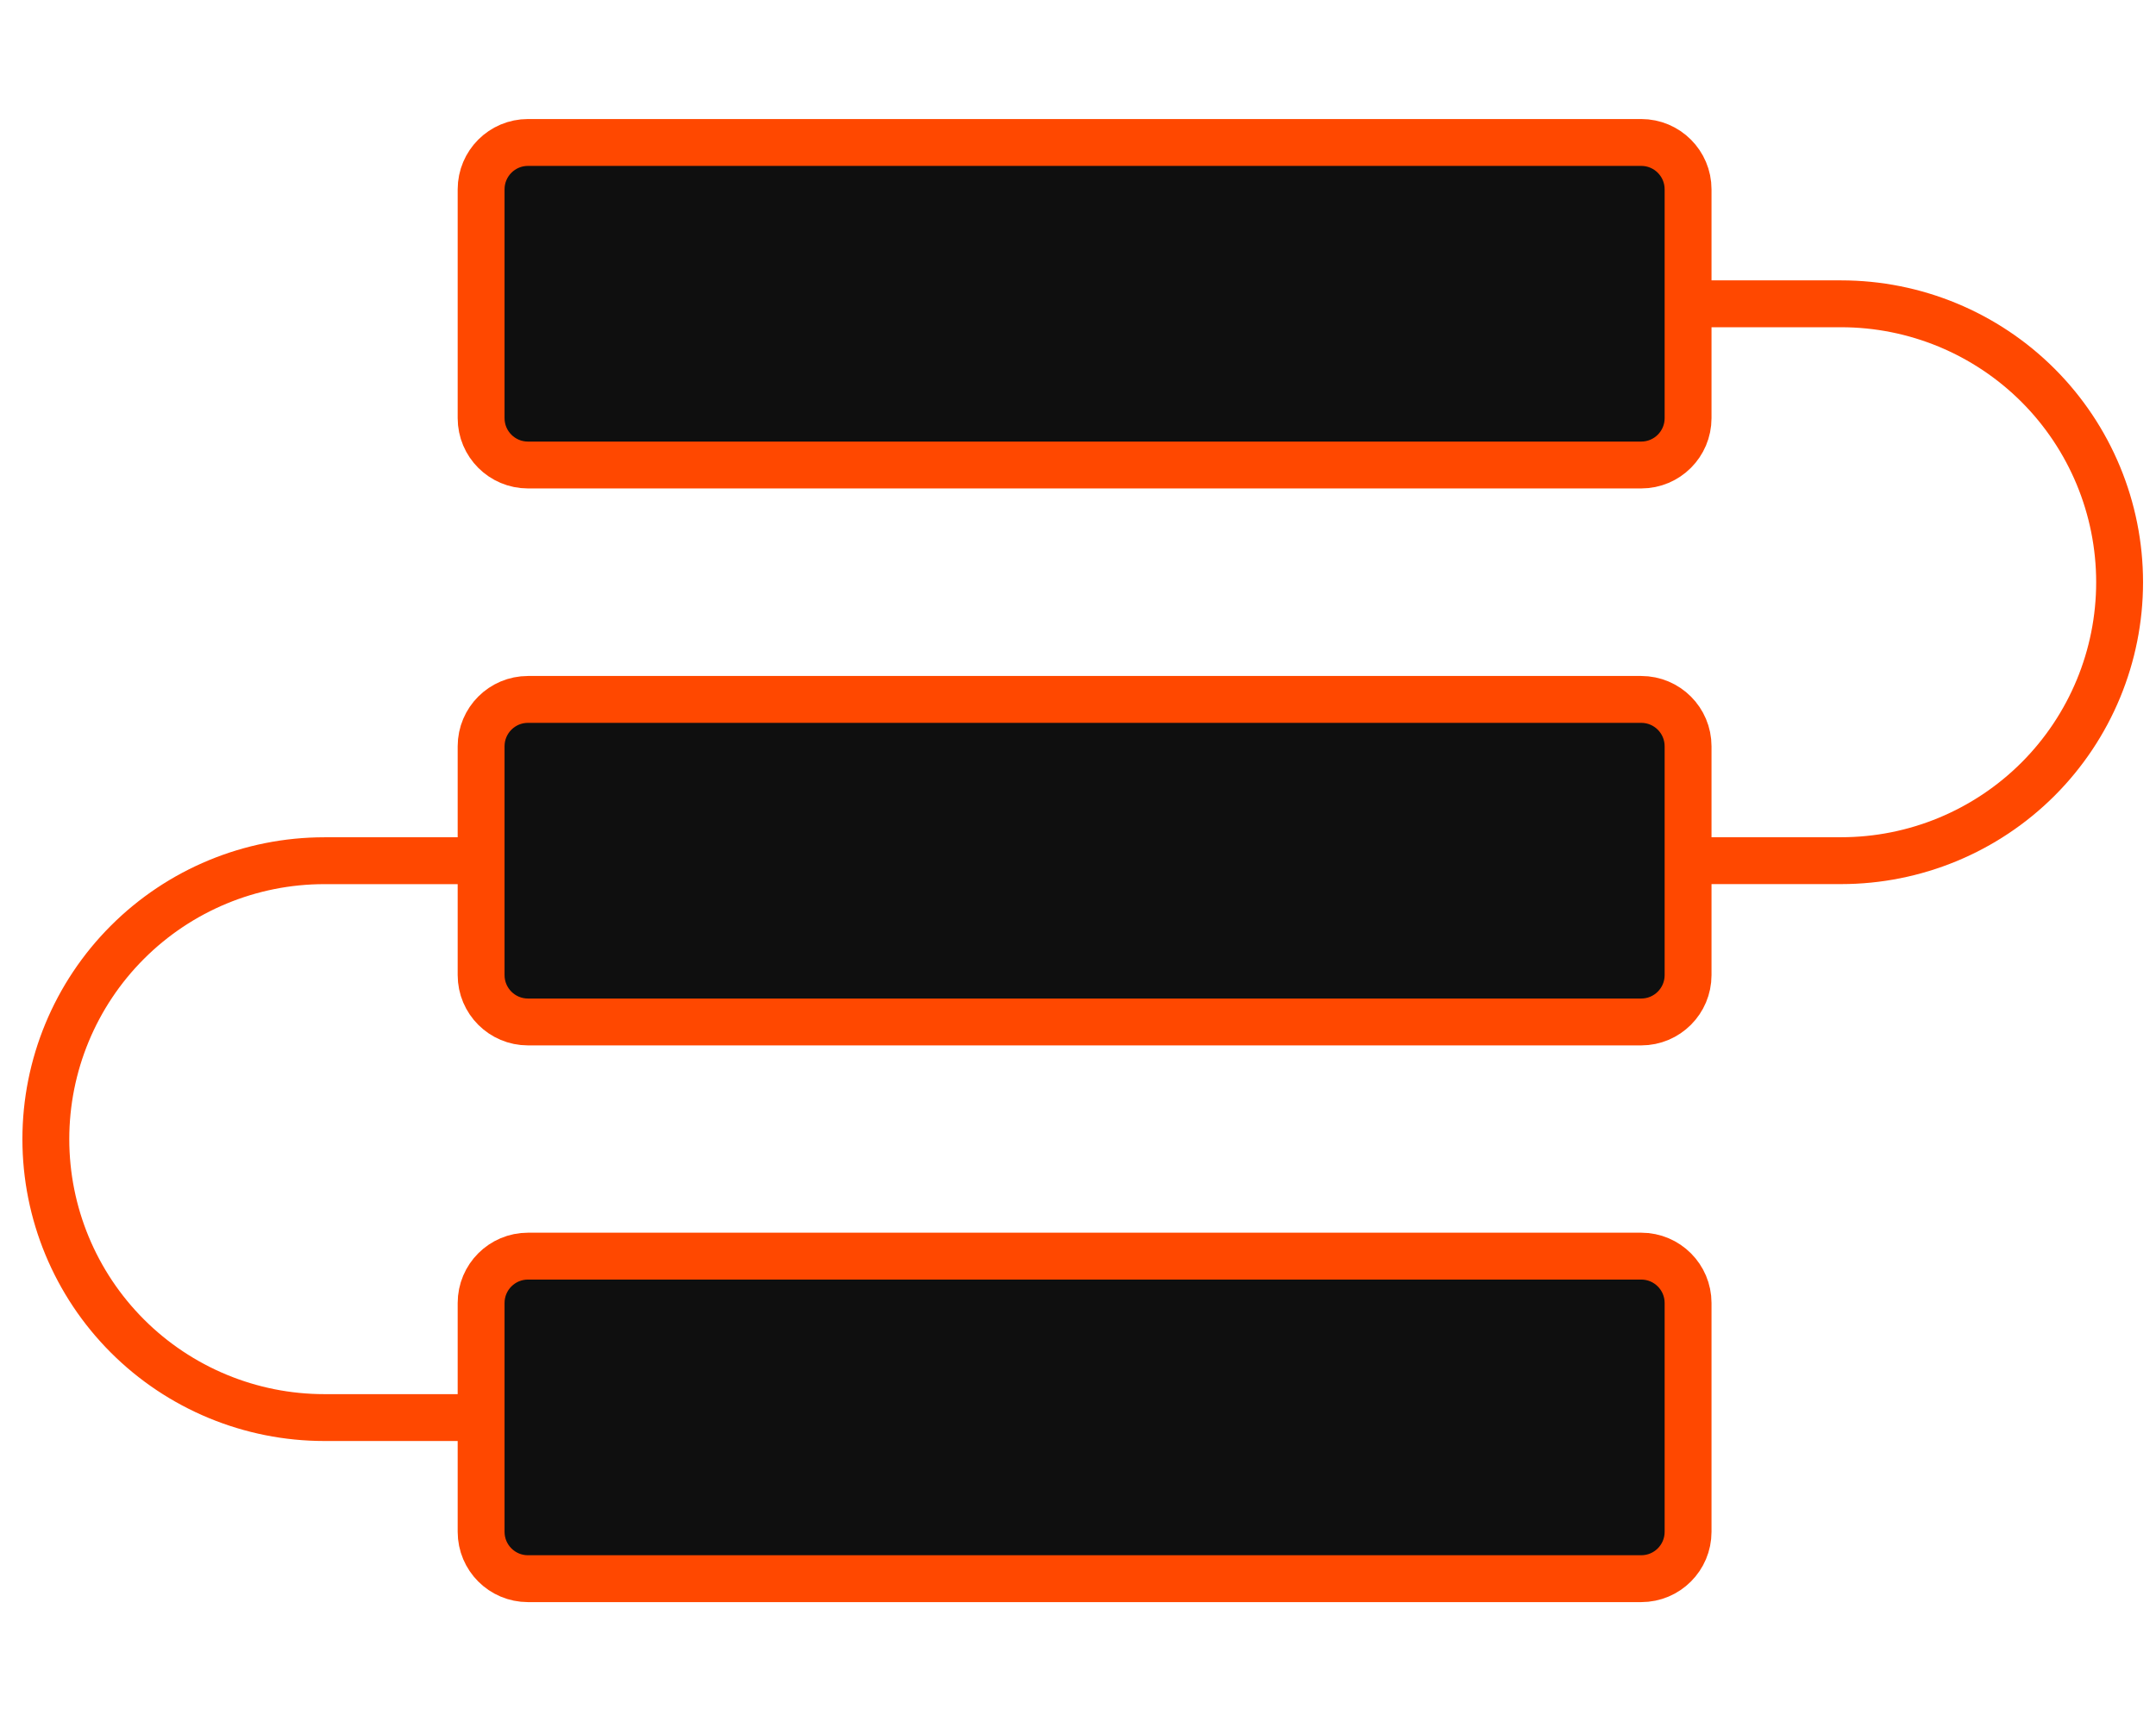
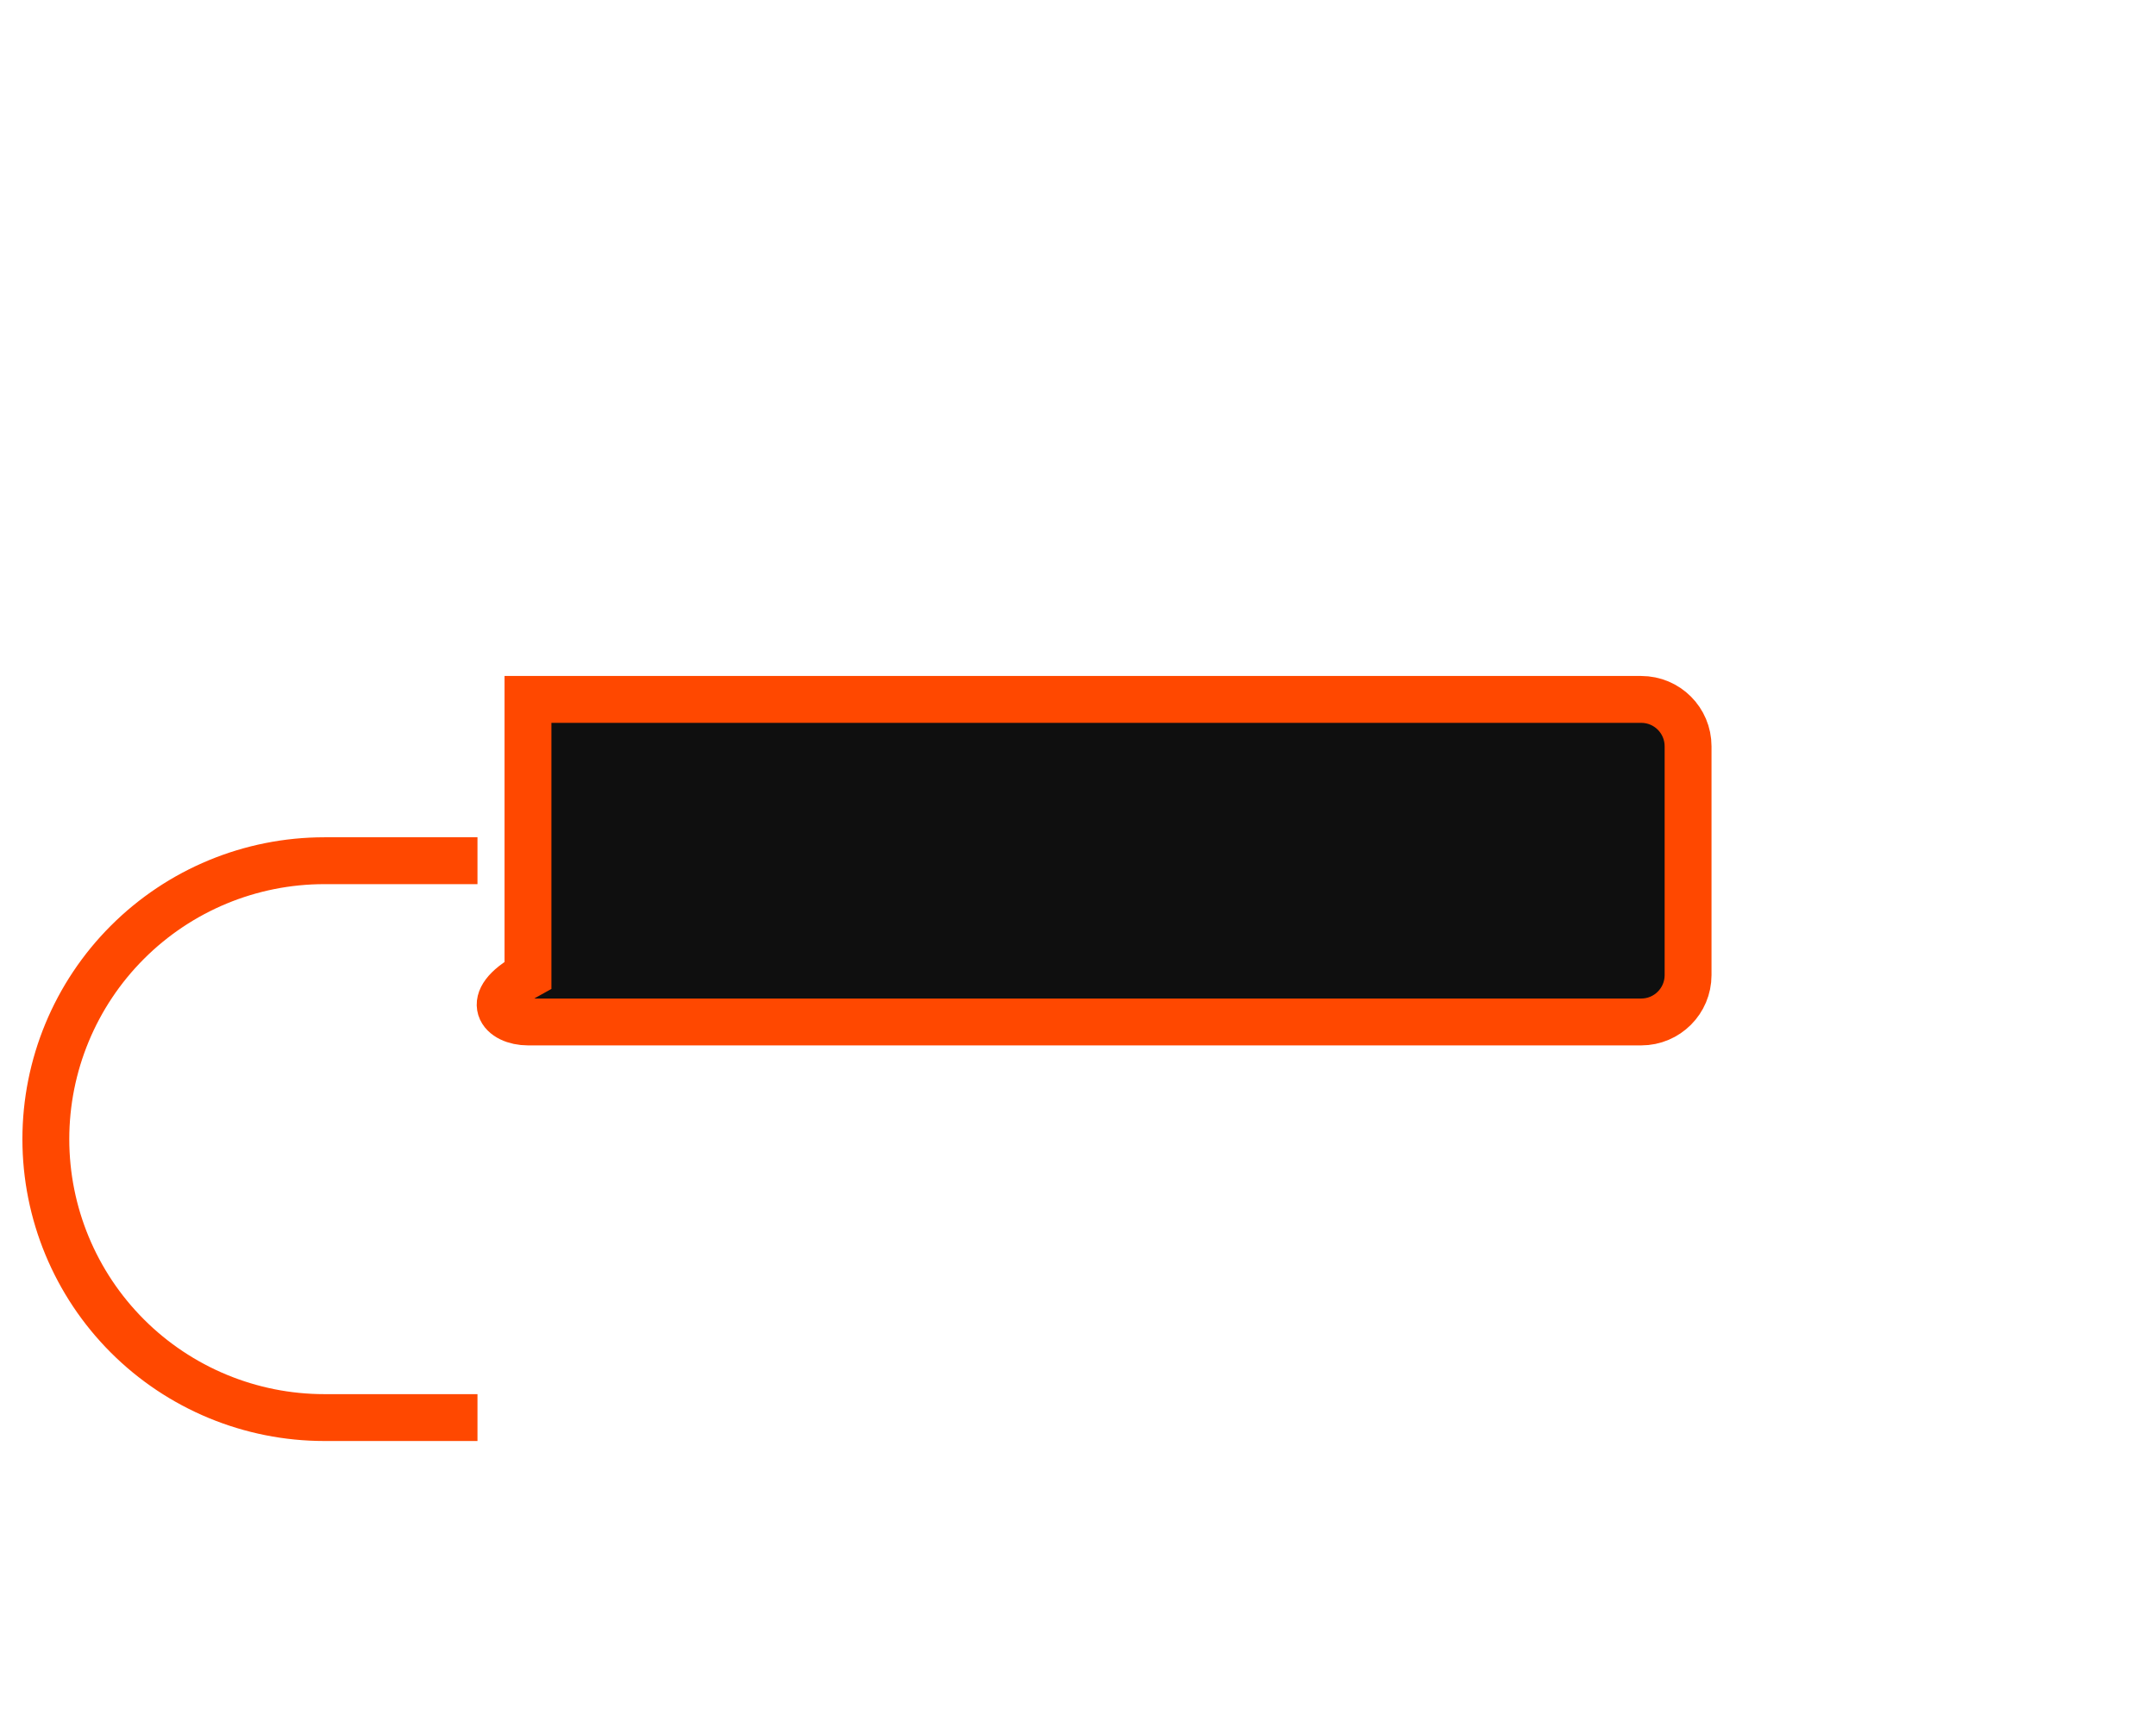
<svg xmlns="http://www.w3.org/2000/svg" width="92" height="74" viewBox="0 0 92 74" fill="none">
  <g filter="url(#filter0_d_2004_4)">
-     <path d="M70.033 6.08H22.53C21.425 6.08 20.53 6.976 20.53 8.08V17.846C20.53 18.951 21.425 19.846 22.53 19.846H70.033C71.138 19.846 72.033 18.951 72.033 17.846V8.08C72.033 6.976 71.138 6.08 70.033 6.08Z" fill="#0F0F0F" stroke="#FF4800" stroke-width="2" stroke-miterlimit="10" />
-   </g>
+     </g>
  <g filter="url(#filter1_d_2004_4)">
-     <path d="M70.033 29.85H22.53C21.425 29.85 20.53 30.745 20.53 31.85V41.616C20.53 42.72 21.425 43.616 22.53 43.616H70.033C71.138 43.616 72.033 42.72 72.033 41.616V31.85C72.033 30.745 71.138 29.85 70.033 29.85Z" fill="#0F0F0F" stroke="#FF4800" stroke-width="2" stroke-miterlimit="10" />
+     <path d="M70.033 29.85H22.53V41.616C20.53 42.72 21.425 43.616 22.53 43.616H70.033C71.138 43.616 72.033 42.72 72.033 41.616V31.85C72.033 30.745 71.138 29.85 70.033 29.85Z" fill="#0F0F0F" stroke="#FF4800" stroke-width="2" stroke-miterlimit="10" />
  </g>
  <g filter="url(#filter2_d_2004_4)">
-     <path d="M70.033 53.61H22.53C21.425 53.61 20.53 54.506 20.53 55.61V65.376C20.53 66.481 21.425 67.376 22.53 67.376H70.033C71.138 67.376 72.033 66.481 72.033 65.376V55.61C72.033 54.506 71.138 53.61 70.033 53.61Z" fill="#0F0F0F" stroke="#FF4800" stroke-width="2" stroke-miterlimit="10" />
-   </g>
-   <path d="M72.028 12.966H78.564C81.716 12.966 84.738 14.218 86.967 16.446C89.195 18.675 90.447 21.697 90.447 24.849C90.447 28 89.195 31.023 86.967 33.252C84.738 35.48 81.716 36.732 78.564 36.732H72.028" stroke="#FF4800" stroke-width="2" stroke-miterlimit="10" />
+     </g>
  <path d="M20.375 60.5H13.839C10.688 60.5 7.665 59.248 5.437 57.02C3.208 54.791 1.956 51.769 1.956 48.617C1.956 45.466 3.208 42.443 5.437 40.215C7.665 37.986 10.688 36.734 13.839 36.734H20.375" stroke="#FF4800" stroke-width="2" stroke-miterlimit="10" />
  <defs>
    <filter id="filter0_d_2004_4" x="14.53" y="0.08" width="63.503" height="25.766" filterUnits="userSpaceOnUse" color-interpolation-filters="sRGB">
      <feFlood flood-opacity="0" result="BackgroundImageFix" />
      <feColorMatrix in="SourceAlpha" type="matrix" values="0 0 0 0 0 0 0 0 0 0 0 0 0 0 0 0 0 0 127 0" result="hardAlpha" />
      <feOffset />
      <feGaussianBlur stdDeviation="2.5" />
      <feColorMatrix type="matrix" values="0 0 0 0 1 0 0 0 0 0.282 0 0 0 0 0 0 0 0 0.749 0" />
      <feBlend mode="normal" in2="BackgroundImageFix" result="effect1_dropShadow_2004_4" />
      <feBlend mode="normal" in="SourceGraphic" in2="effect1_dropShadow_2004_4" result="shape" />
    </filter>
    <filter id="filter1_d_2004_4" x="14.53" y="23.85" width="63.503" height="25.766" filterUnits="userSpaceOnUse" color-interpolation-filters="sRGB">
      <feFlood flood-opacity="0" result="BackgroundImageFix" />
      <feColorMatrix in="SourceAlpha" type="matrix" values="0 0 0 0 0 0 0 0 0 0 0 0 0 0 0 0 0 0 127 0" result="hardAlpha" />
      <feOffset />
      <feGaussianBlur stdDeviation="2.5" />
      <feColorMatrix type="matrix" values="0 0 0 0 1 0 0 0 0 0.282 0 0 0 0 0 0 0 0 0.749 0" />
      <feBlend mode="normal" in2="BackgroundImageFix" result="effect1_dropShadow_2004_4" />
      <feBlend mode="normal" in="SourceGraphic" in2="effect1_dropShadow_2004_4" result="shape" />
    </filter>
    <filter id="filter2_d_2004_4" x="14.53" y="47.61" width="63.503" height="25.766" filterUnits="userSpaceOnUse" color-interpolation-filters="sRGB">
      <feFlood flood-opacity="0" result="BackgroundImageFix" />
      <feColorMatrix in="SourceAlpha" type="matrix" values="0 0 0 0 0 0 0 0 0 0 0 0 0 0 0 0 0 0 127 0" result="hardAlpha" />
      <feOffset />
      <feGaussianBlur stdDeviation="2.5" />
      <feColorMatrix type="matrix" values="0 0 0 0 1 0 0 0 0 0.282 0 0 0 0 0 0 0 0 0.749 0" />
      <feBlend mode="normal" in2="BackgroundImageFix" result="effect1_dropShadow_2004_4" />
      <feBlend mode="normal" in="SourceGraphic" in2="effect1_dropShadow_2004_4" result="shape" />
    </filter>
  </defs>
</svg>